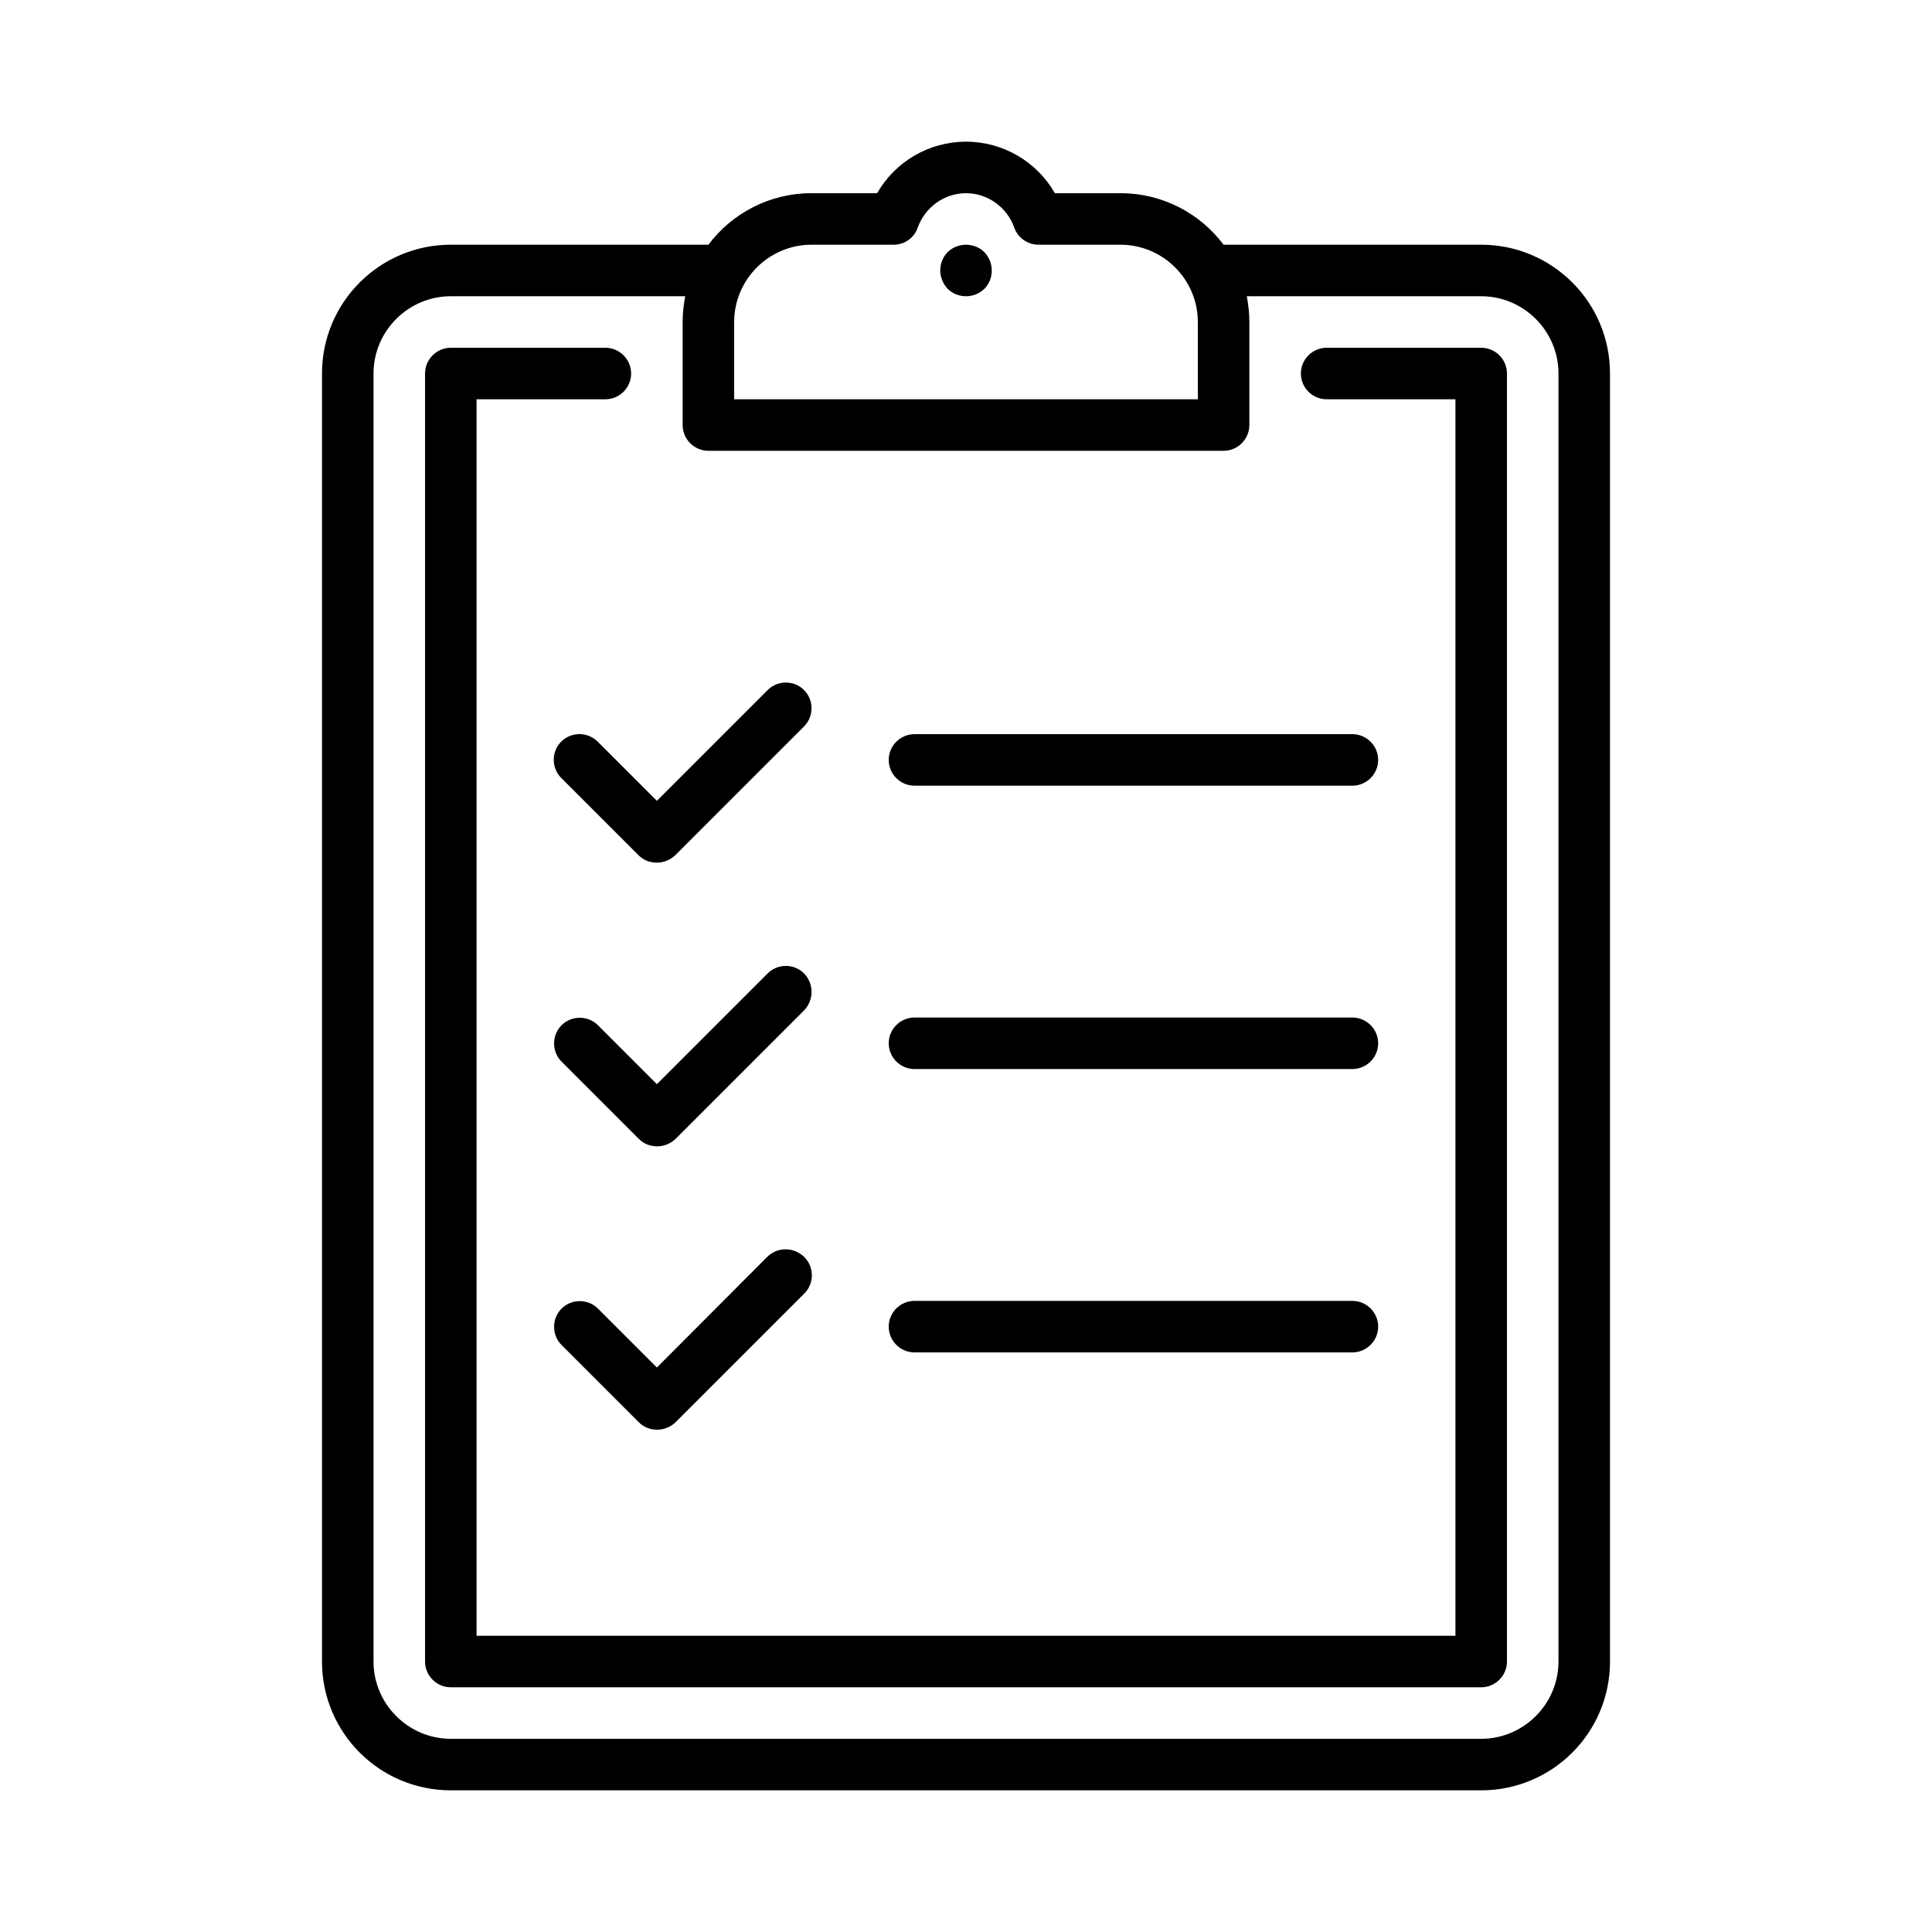
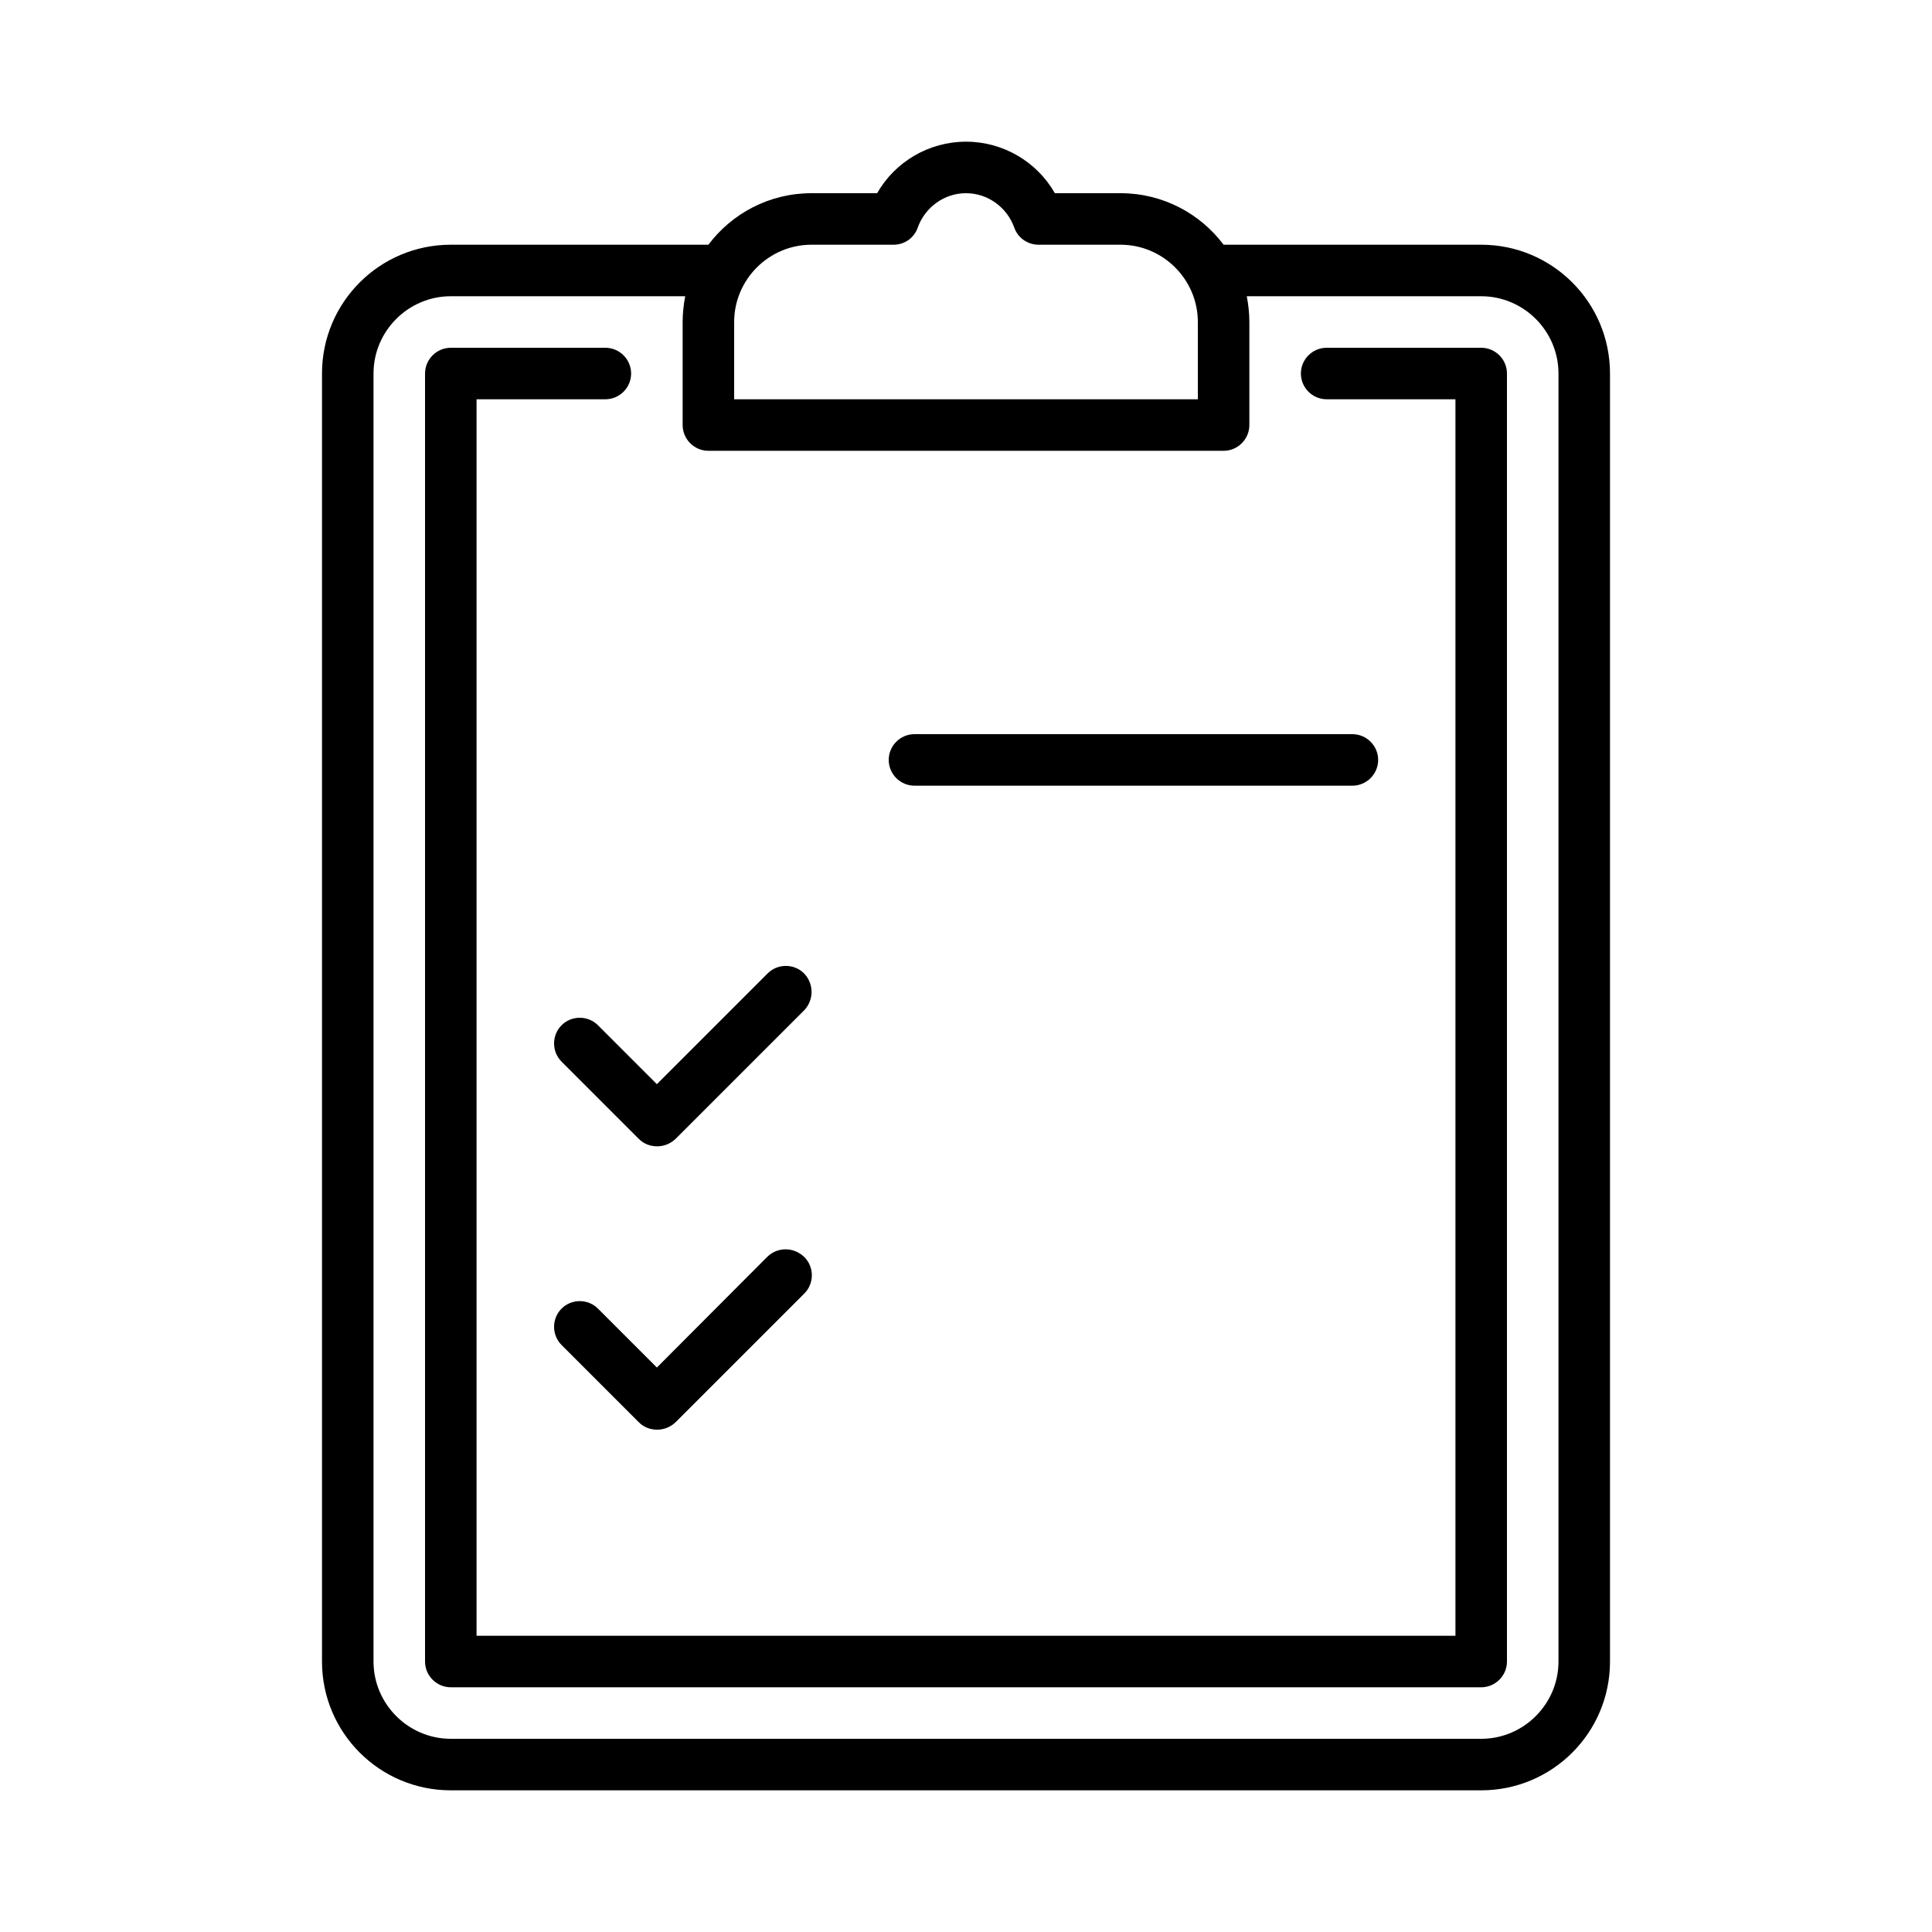
<svg xmlns="http://www.w3.org/2000/svg" version="1.1" id="Warstwa_1" x="0px" y="0px" width="600px" height="600px" viewBox="0 0 600 600" enable-background="new 0 0 600 600" xml:space="preserve">
  <g>
    <path d="M460,76h-80c0,0,0,0,0,0c-7.3-9.7-18.9-16-32-16h-20.4c-5.6-9.8-16.1-16-27.6-16s-22,6.2-27.6,16H252   c-13.1,0-24.7,6.3-32,16c0,0,0,0,0,0h-80c-22.1,0-40,17.9-40,40v400c0,22.1,17.9,40,40,40h320c22.1,0,40-17.9,40-40V116   C500,93.9,482.1,76,460,76z M228,100c0-13.2,10.8-24,24-24h25.5c3.4,0,6.4-2.1,7.5-5.3c2.3-6.4,8.3-10.7,15-10.7s12.7,4.3,15,10.7   c1.1,3.2,4.2,5.3,7.5,5.3H348c13.2,0,24,10.8,24,24v24H228V100z M484,516c0,13.2-10.8,24-24,24H140c-13.2,0-24-10.8-24-24V116   c0-13.2,10.8-24,24-24h72.8c-0.5,2.6-0.8,5.3-0.8,8v32c0,4.4,3.6,8,8,8h160c4.4,0,8-3.6,8-8v-32c0-2.7-0.3-5.4-0.8-8H460   c13.2,0,24,10.8,24,24V516z" />
    <path d="M460,108h-48c-4.4,0-8,3.6-8,8s3.6,8,8,8h40v384H148V124h40c4.4,0,8-3.6,8-8s-3.6-8-8-8h-48c-4.4,0-8,3.6-8,8v400   c0,4.4,3.6,8,8,8h320c4.4,0,8-3.6,8-8V116C468,111.6,464.4,108,460,108z" />
-     <path d="M300,76c-2.1,0-4.2,0.8-5.7,2.3c-1.5,1.5-2.3,3.6-2.3,5.7c0,2.1,0.9,4.2,2.3,5.7c1.5,1.5,3.6,2.3,5.7,2.3   c2.1,0,4.2-0.8,5.7-2.3c1.5-1.5,2.3-3.5,2.3-5.7s-0.9-4.2-2.3-5.7C304.2,76.8,302.1,76,300,76z" />
-     <path d="M174.3,230.3c-3.1,3.1-3.1,8.2,0,11.3l24,24c1.6,1.6,3.6,2.3,5.7,2.3s4.1-0.8,5.7-2.3l40-40c3.1-3.1,3.1-8.2,0-11.3   c-3.1-3.1-8.2-3.1-11.3,0L204,248.7l-18.3-18.3C182.5,227.2,177.5,227.2,174.3,230.3z" />
    <path d="M249.7,302.3c-3.1-3.1-8.2-3.1-11.3,0L204,336.7l-18.3-18.3c-3.1-3.1-8.2-3.1-11.3,0c-3.1,3.1-3.1,8.2,0,11.3l24,24   c1.6,1.6,3.6,2.3,5.7,2.3s4.1-0.8,5.7-2.3l40-40C252.8,310.5,252.8,305.5,249.7,302.3z" />
    <path d="M238.3,390.3L204,424.7l-18.3-18.3c-3.1-3.1-8.2-3.1-11.3,0c-3.1,3.1-3.1,8.2,0,11.3l24,24c1.6,1.6,3.6,2.3,5.7,2.3   s4.1-0.8,5.7-2.3l40-40c3.1-3.1,3.1-8.2,0-11.3C246.5,387.2,241.5,387.2,238.3,390.3z" />
    <path d="M284,244h136c4.4,0,8-3.6,8-8s-3.6-8-8-8H284c-4.4,0-8,3.6-8,8S279.6,244,284,244z" />
-     <path d="M284,332h136c4.4,0,8-3.6,8-8s-3.6-8-8-8H284c-4.4,0-8,3.6-8,8S279.6,332,284,332z" />
-     <path d="M284,420h136c4.4,0,8-3.6,8-8s-3.6-8-8-8H284c-4.4,0-8,3.6-8,8S279.6,420,284,420z" />
  </g>
</svg>